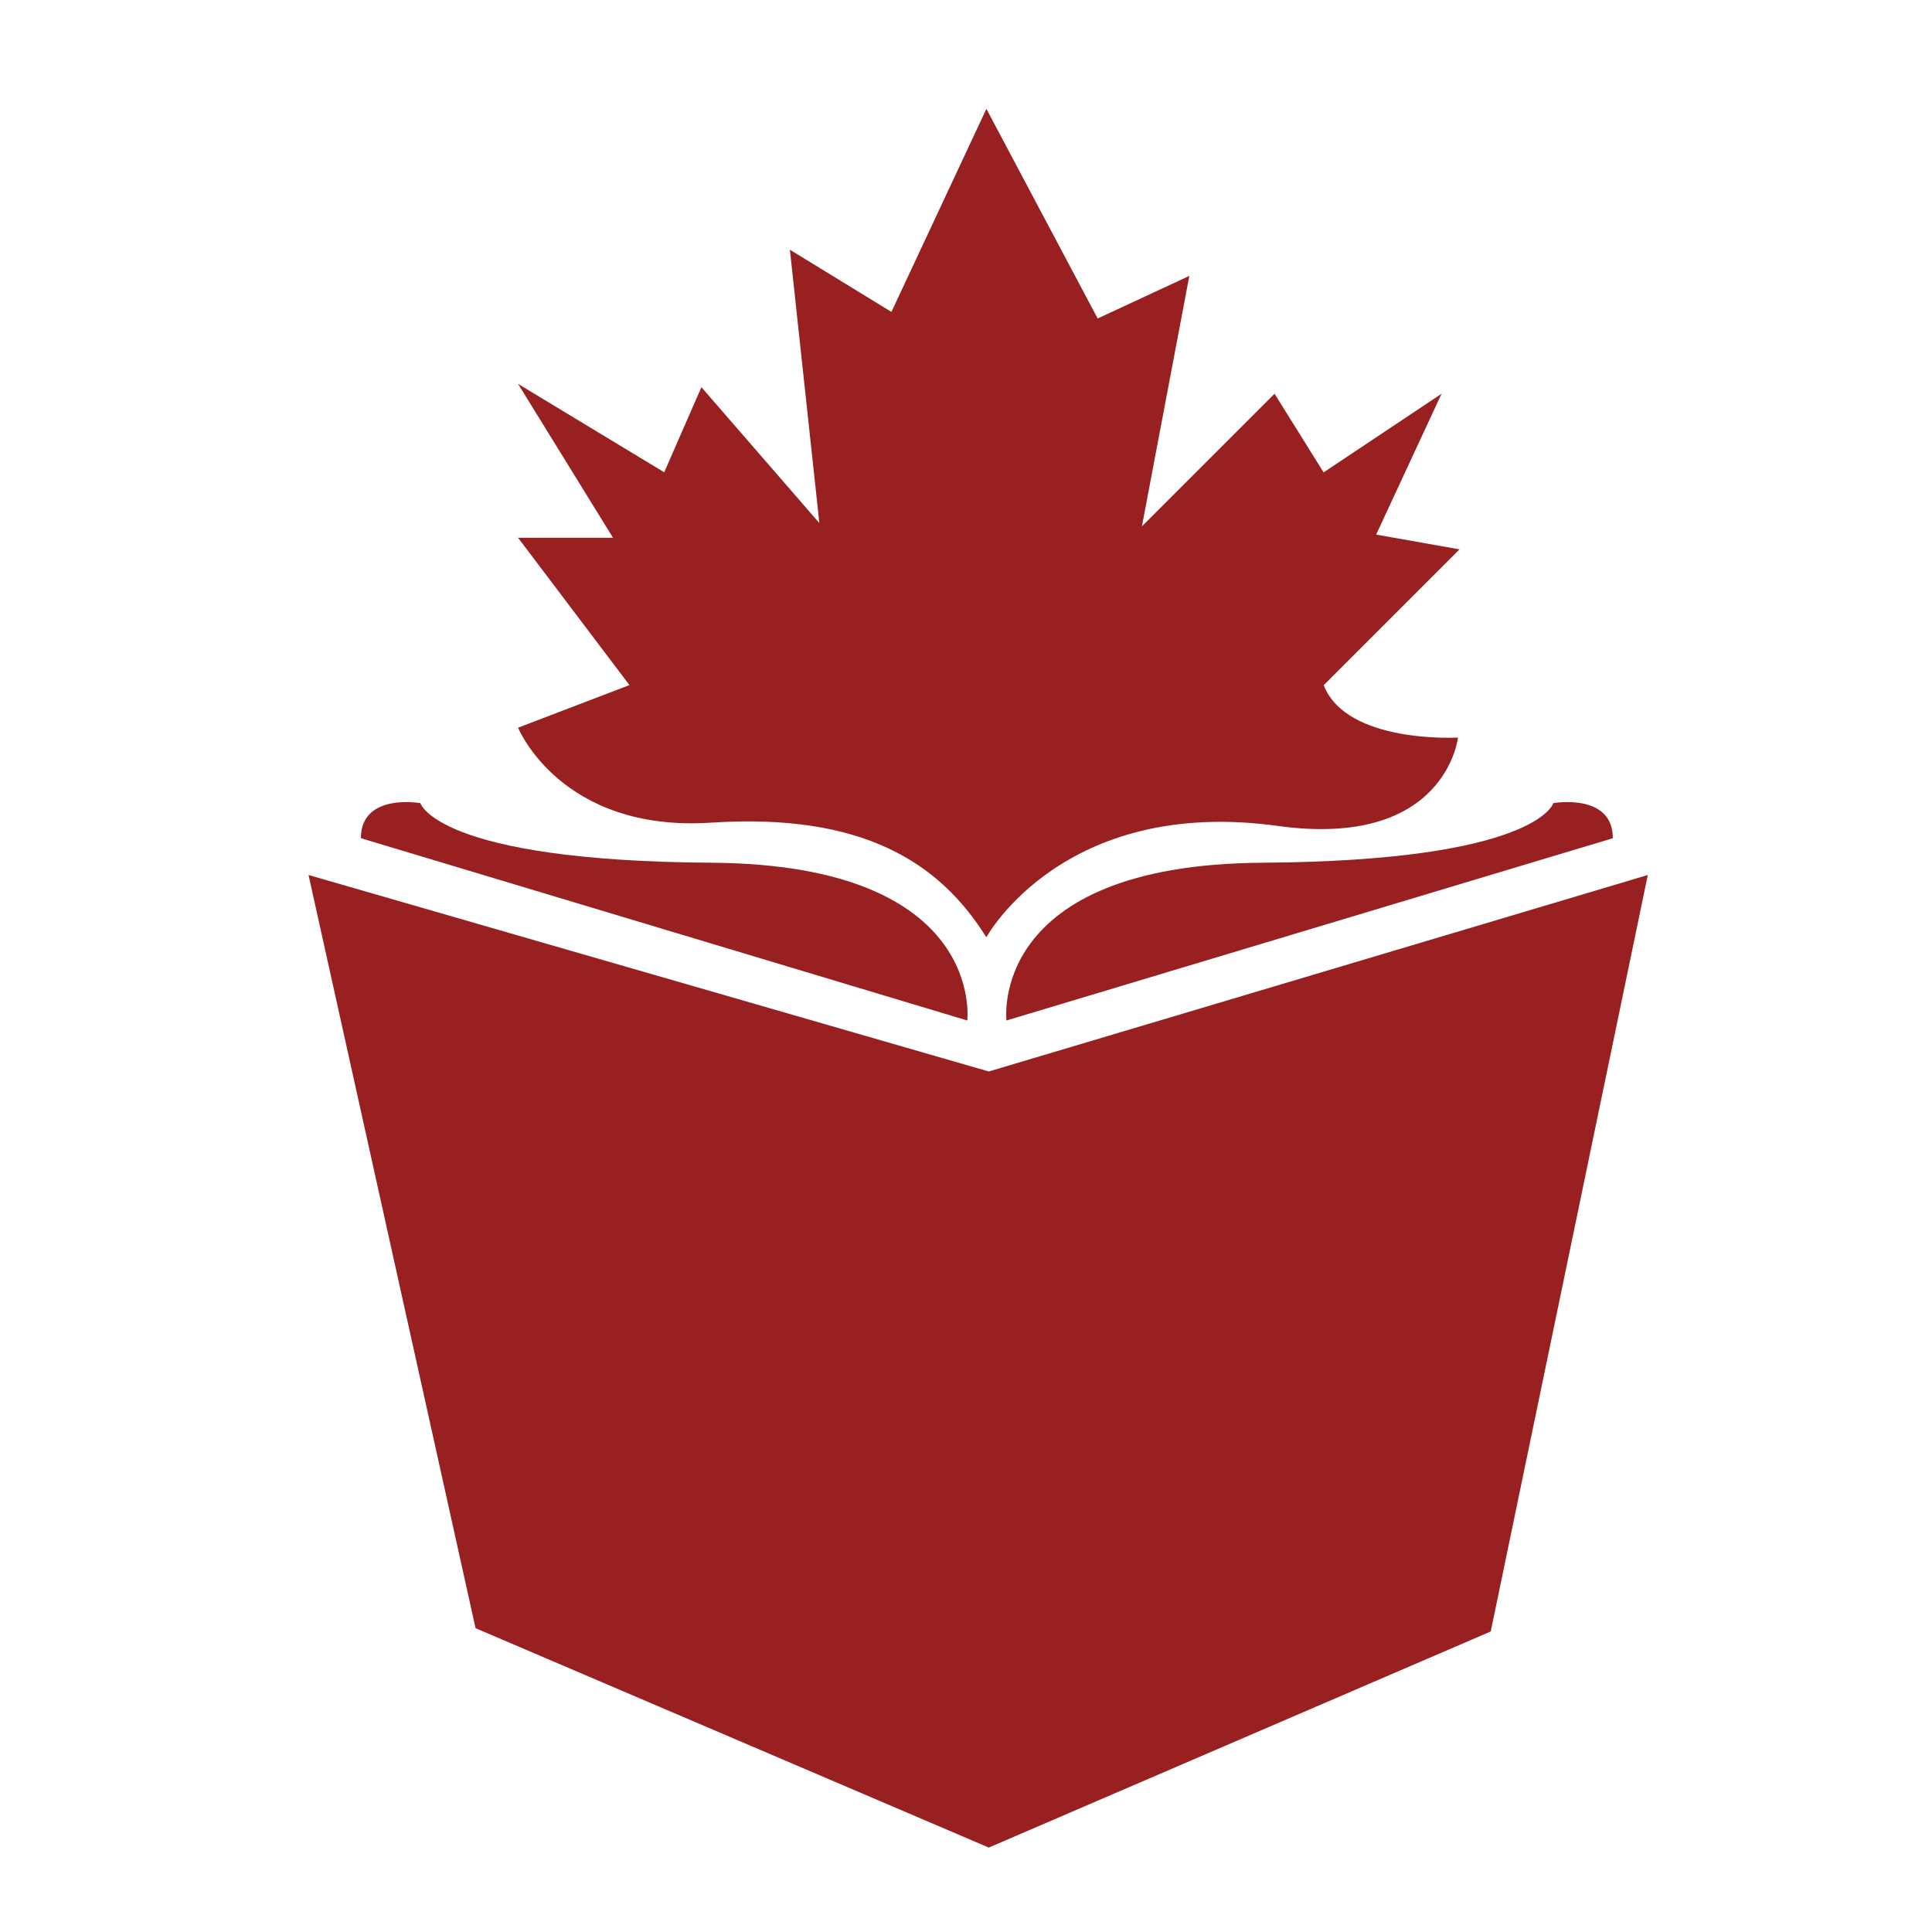
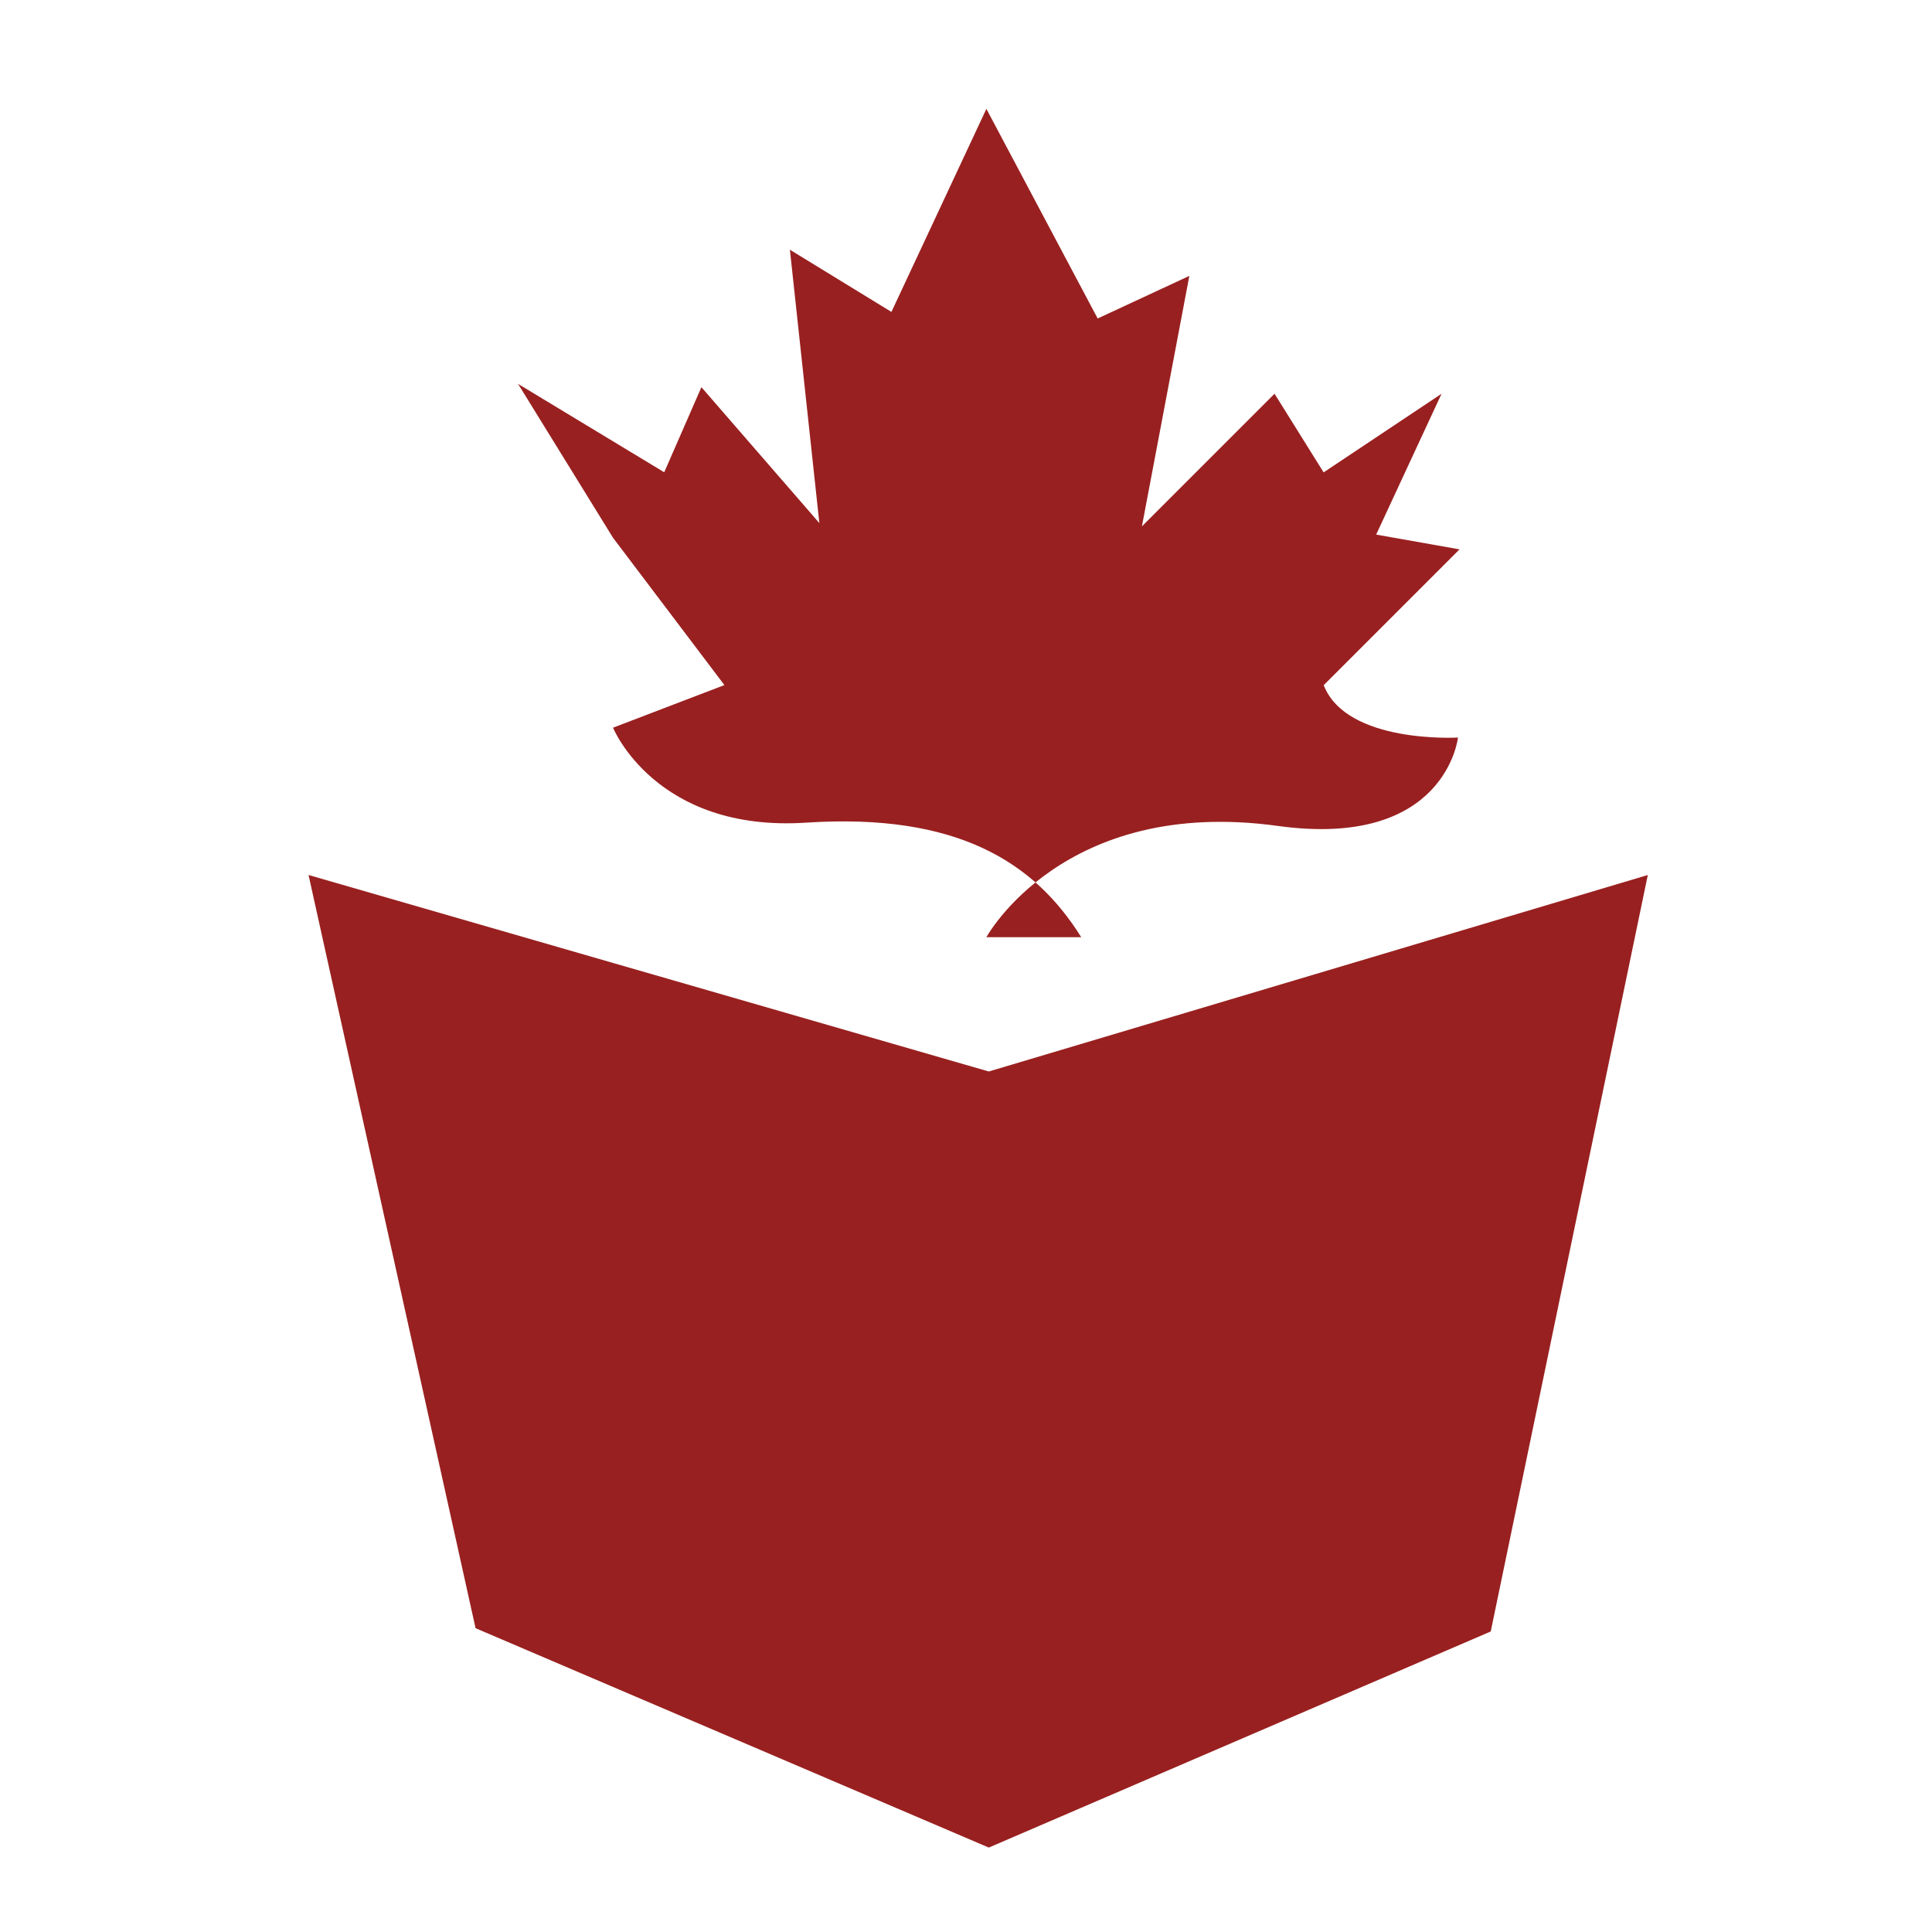
<svg xmlns="http://www.w3.org/2000/svg" id="uuid-605563b8-4cf5-46cc-a2d7-a3dbc4cc6999" data-name="Layer 2" viewBox="0 0 200 200">
  <defs>
    <filter id="uuid-ed7aa63d-f568-41b9-bed1-6335244670ab" data-name="drop-shadow-1" filterUnits="userSpaceOnUse">
      <feOffset dx="1.26" dy="1.26" />
      <feGaussianBlur result="uuid-9d3bbb5f-8d45-4540-ba78-8c56ee3746ed" stdDeviation="1.26" />
      <feFlood flood-color="#000" flood-opacity=".55" />
      <feComposite in2="uuid-9d3bbb5f-8d45-4540-ba78-8c56ee3746ed" operator="in" />
      <feComposite in="SourceGraphic" />
    </filter>
  </defs>
  <g id="uuid-663289c2-fb77-44eb-ba4a-d7d927be40d6" data-name="Capa 1">
    <g>
-       <rect width="200" height="200" fill="#fff" />
      <g filter="url(#uuid-ed7aa63d-f568-41b9-bed1-6335244670ab)">
-         <path d="m36.1,85.51l62.77,18.87s1.98-16.14-26.49-16.33c-28.46-.19-30.12-6.17-30.12-6.17,0,0-6.16-1.09-6.16,3.63Z" fill="#992020" />
-         <path d="m165.71,85.51l-62.78,18.87s-1.98-16.14,26.49-16.33c28.46-.19,30.12-6.17,30.12-6.17,0,0,6.16-1.09,6.16,3.63Z" fill="#992020" />
-         <path d="m100.85,95.76s7.94-14.59,30.17-11.52c17.41,2.4,18.65-9.15,18.65-9.15,0,0-11.52.68-13.9-5.42l14.06-14.06-8.63-1.53,6.77-14.58-12.21,8.14-5.08-8.14-13.73,13.73,4.91-25.93-9.49,4.41-11.52-21.7-9.83,21.02-10.51-6.44,3.05,28.3-12.21-14.07-3.85,8.81-15.13-9.15,9.83,15.93h-9.83l11.53,15.25-11.53,4.41s4.41,10.85,20,9.83c15.6-1.02,23.62,4.08,28.47,11.86Z" fill="#992020" />
+         <path d="m100.85,95.76s7.94-14.59,30.17-11.52c17.41,2.4,18.65-9.15,18.65-9.15,0,0-11.52.68-13.9-5.42l14.06-14.06-8.63-1.53,6.77-14.58-12.21,8.14-5.08-8.14-13.73,13.73,4.91-25.93-9.49,4.41-11.52-21.7-9.83,21.02-10.51-6.44,3.05,28.3-12.21-14.07-3.85,8.81-15.13-9.15,9.83,15.93l11.53,15.25-11.53,4.41s4.41,10.85,20,9.83c15.6-1.02,23.62,4.08,28.47,11.86Z" fill="#992020" />
        <polygon points="47.97 167.29 101.1 190 153.06 167.63 169.32 89.32 101.1 109.66 30.68 89.32 47.97 167.29" fill="#992020" />
      </g>
    </g>
  </g>
</svg>